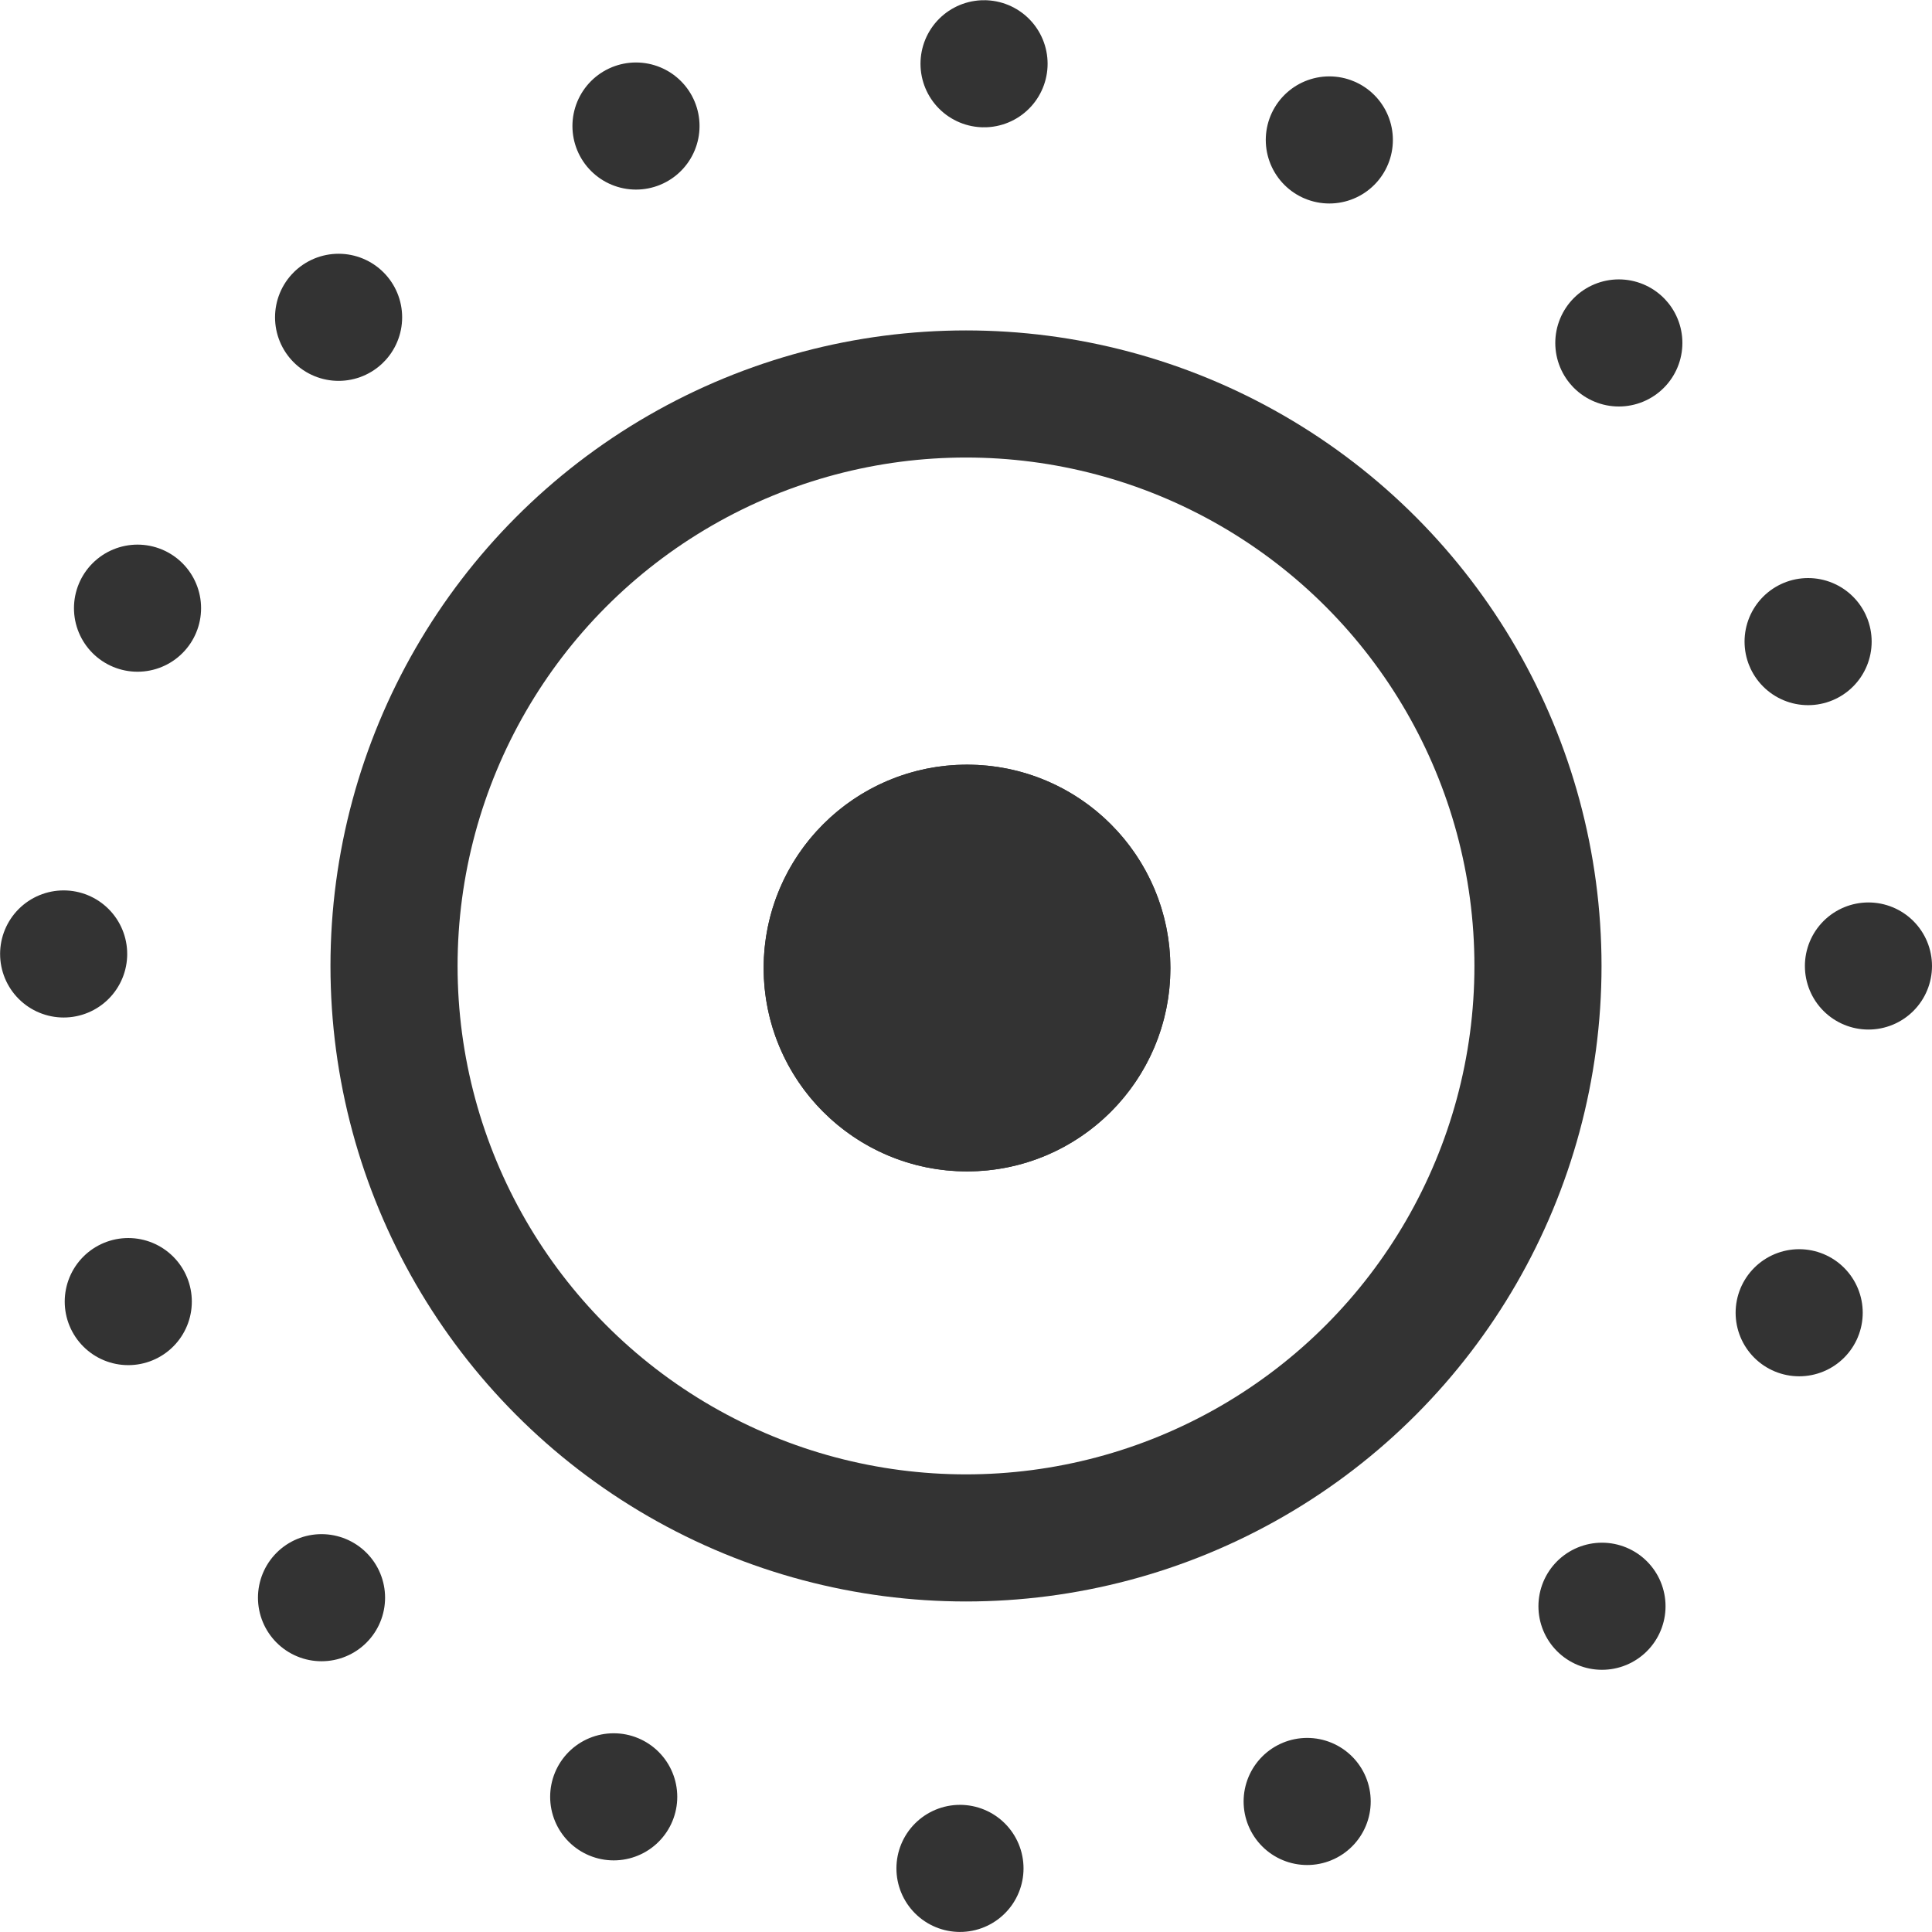
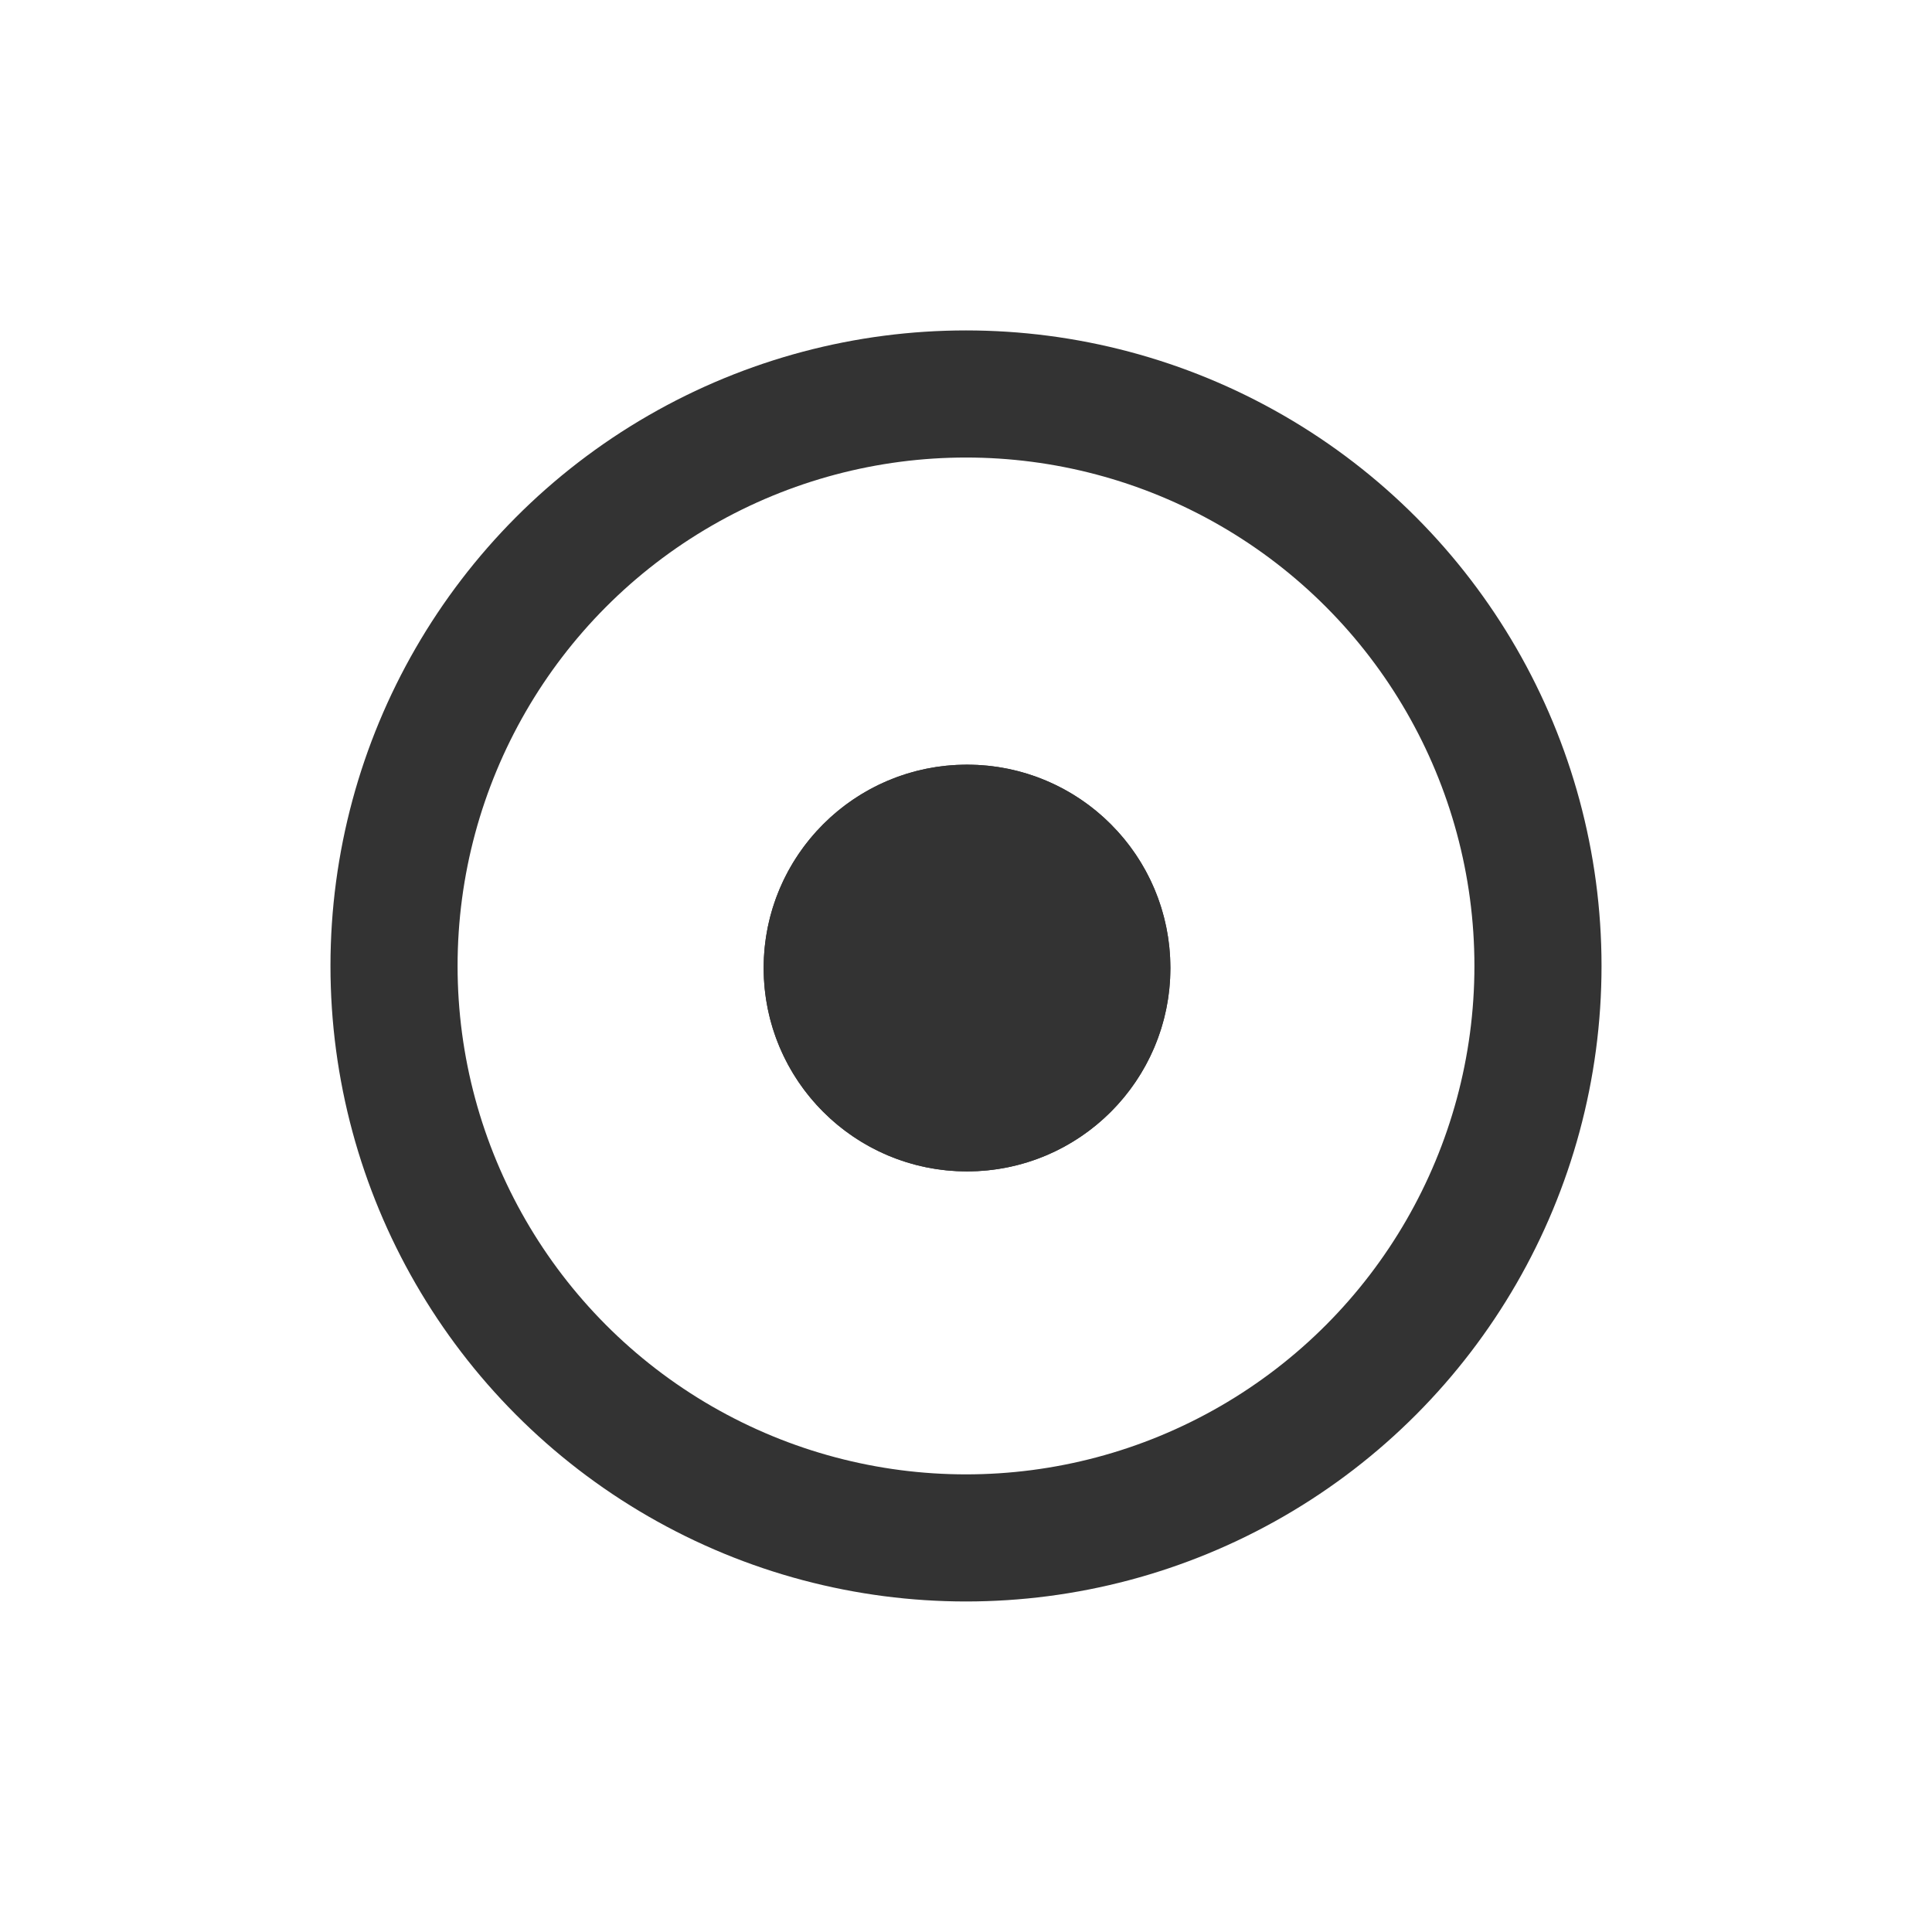
<svg xmlns="http://www.w3.org/2000/svg" width="38" height="38" viewBox="0 0 38 38">
  <g id="display-and-retargeting" transform="translate(-1828.38 -2750.66)">
    <g id="Ellipse_109" data-name="Ellipse 109" transform="translate(1834.88 2757.159)" fill="none" stroke="#333" stroke-width="2.5">
      <ellipse cx="12.5" cy="12.5" rx="12.5" ry="12.5" stroke="none" />
      <ellipse cx="12.5" cy="12.5" rx="11.25" ry="11.25" fill="none" />
    </g>
    <g id="Ellipse_111" data-name="Ellipse 111" transform="translate(1828.38 2750.66)" fill="none" stroke="#333" stroke-linecap="round" stroke-width="2.5" stroke-dasharray="0 7">
      <ellipse cx="19" cy="19" rx="19" ry="19" stroke="none" />
-       <ellipse cx="19" cy="19" rx="17.75" ry="17.75" fill="none" />
    </g>
    <g id="Ellipse_110" data-name="Ellipse 110" transform="translate(1843.4 2765.7)" fill="#333" stroke="#333" stroke-width="2.5">
      <circle cx="4" cy="4" r="4" stroke="none" />
      <circle cx="4" cy="4" r="2.75" fill="none" />
    </g>
  </g>
</svg>